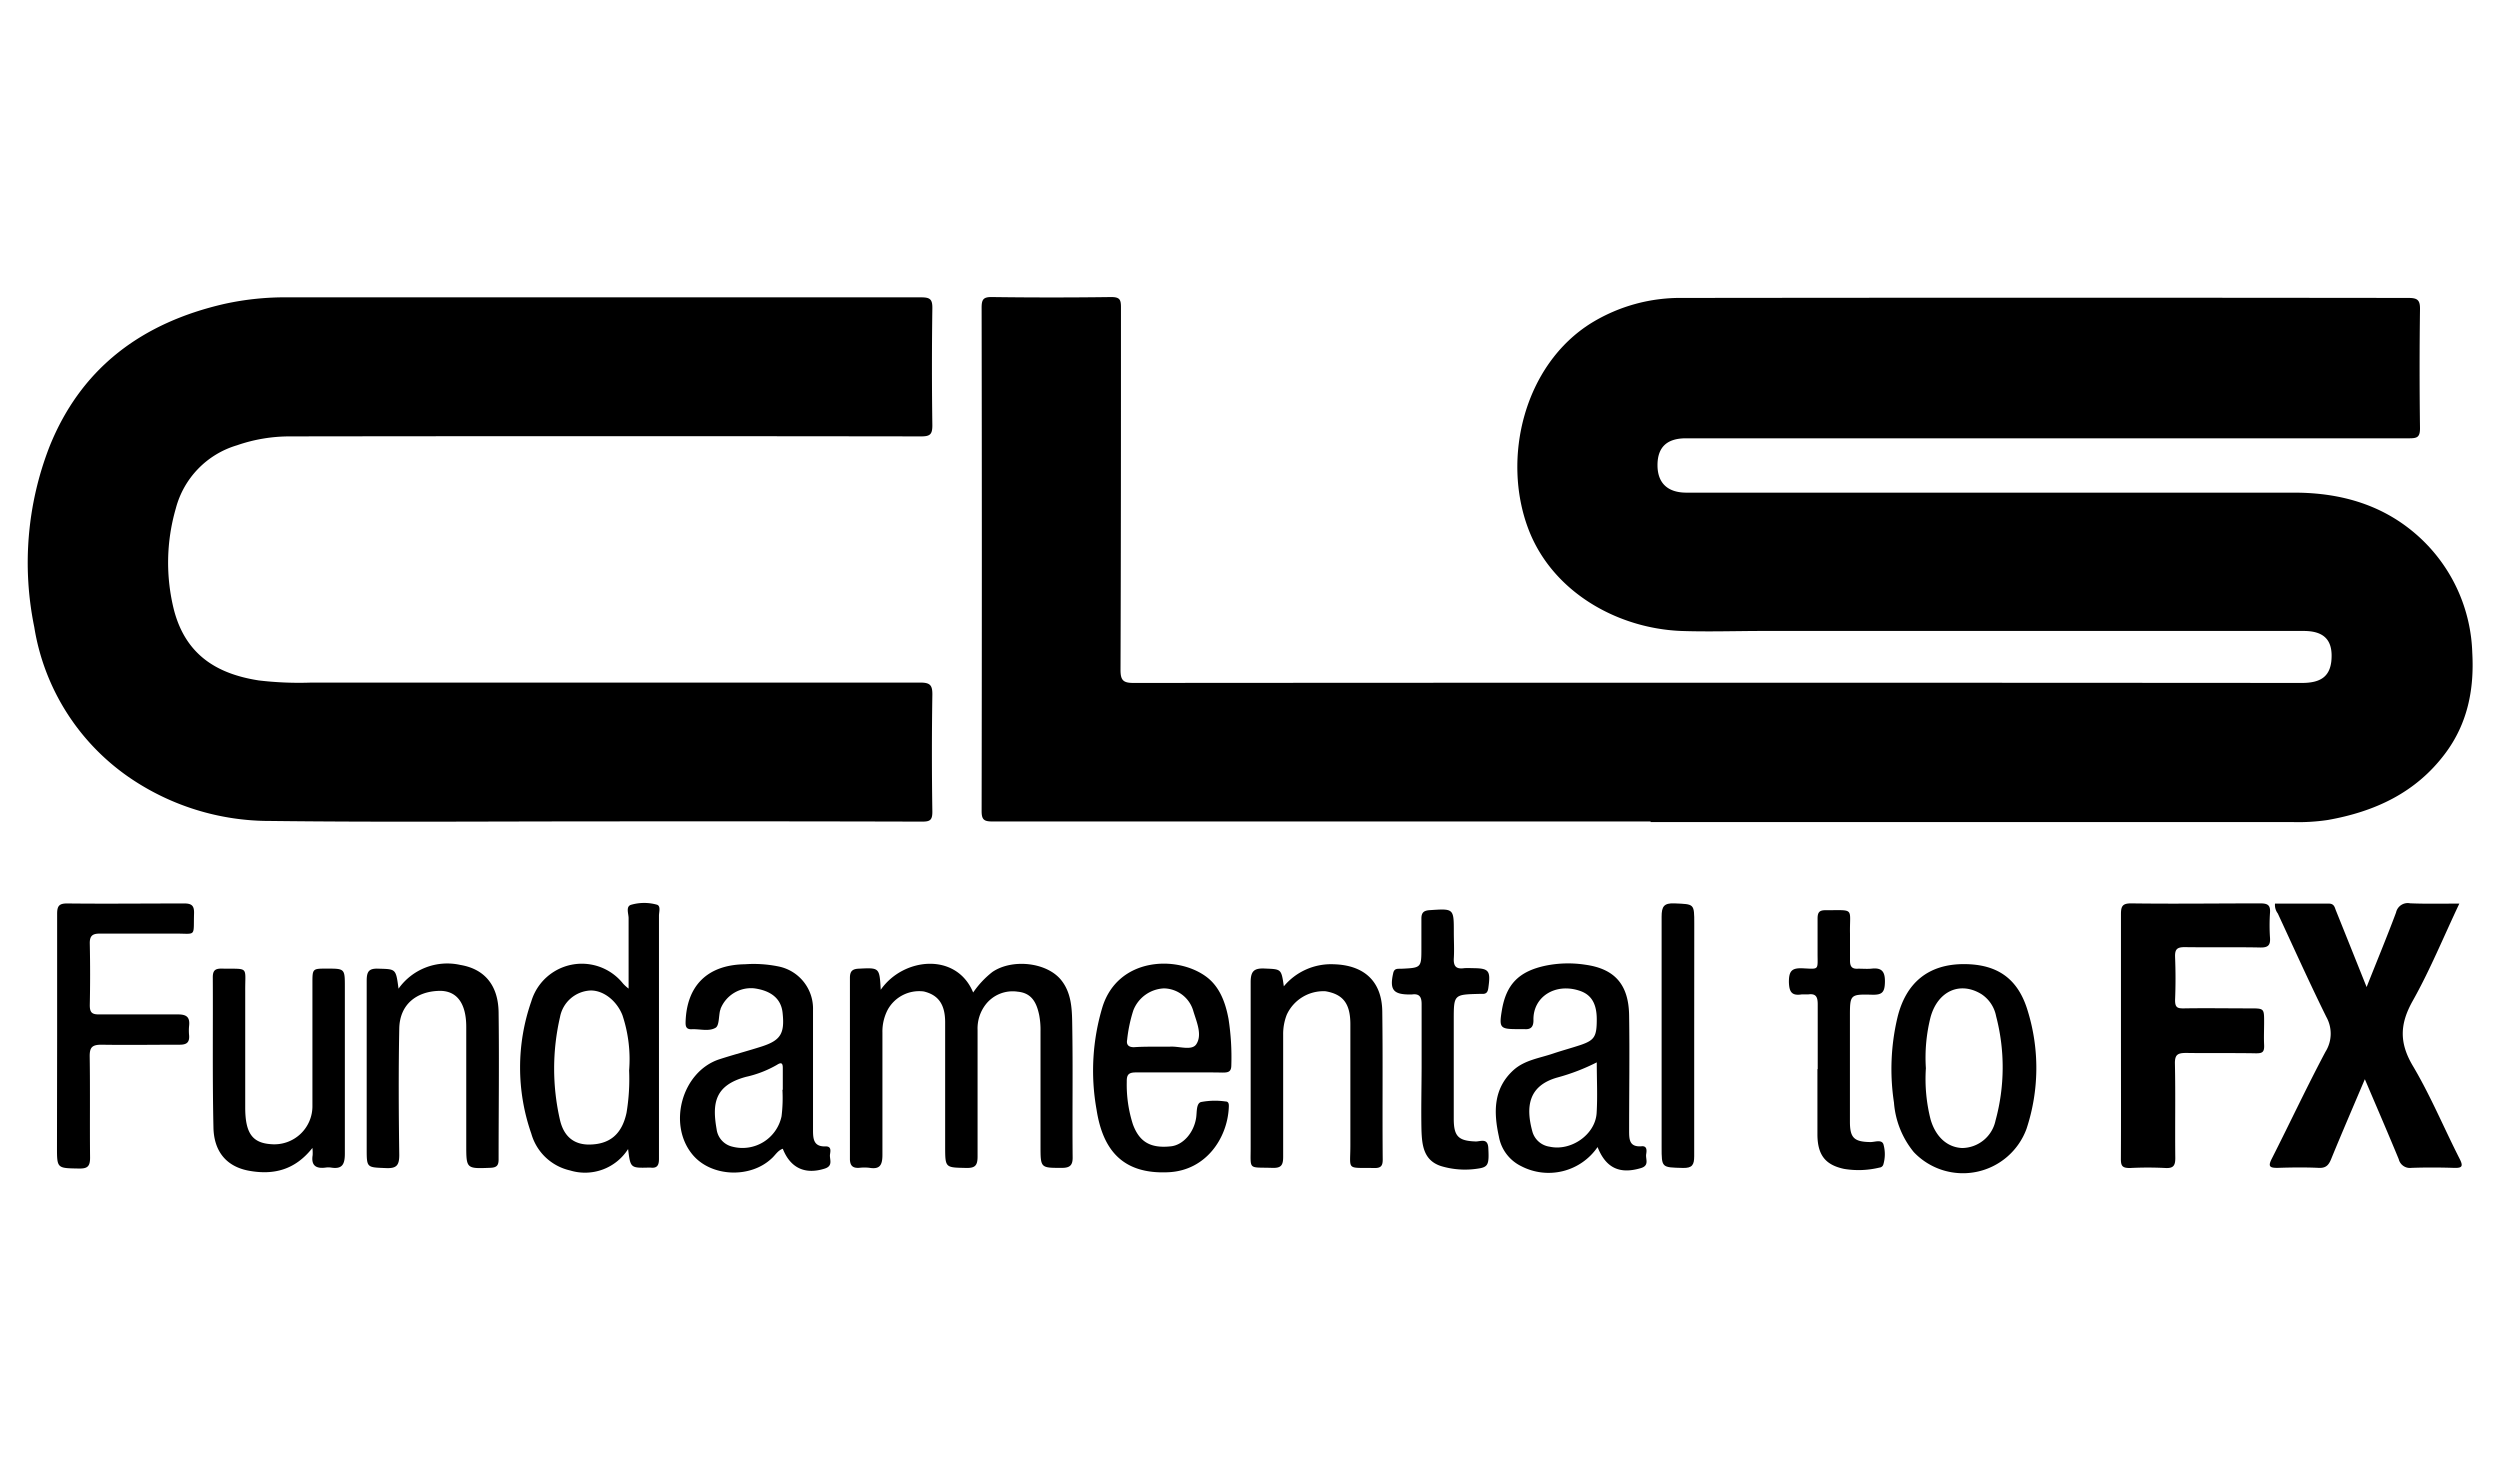
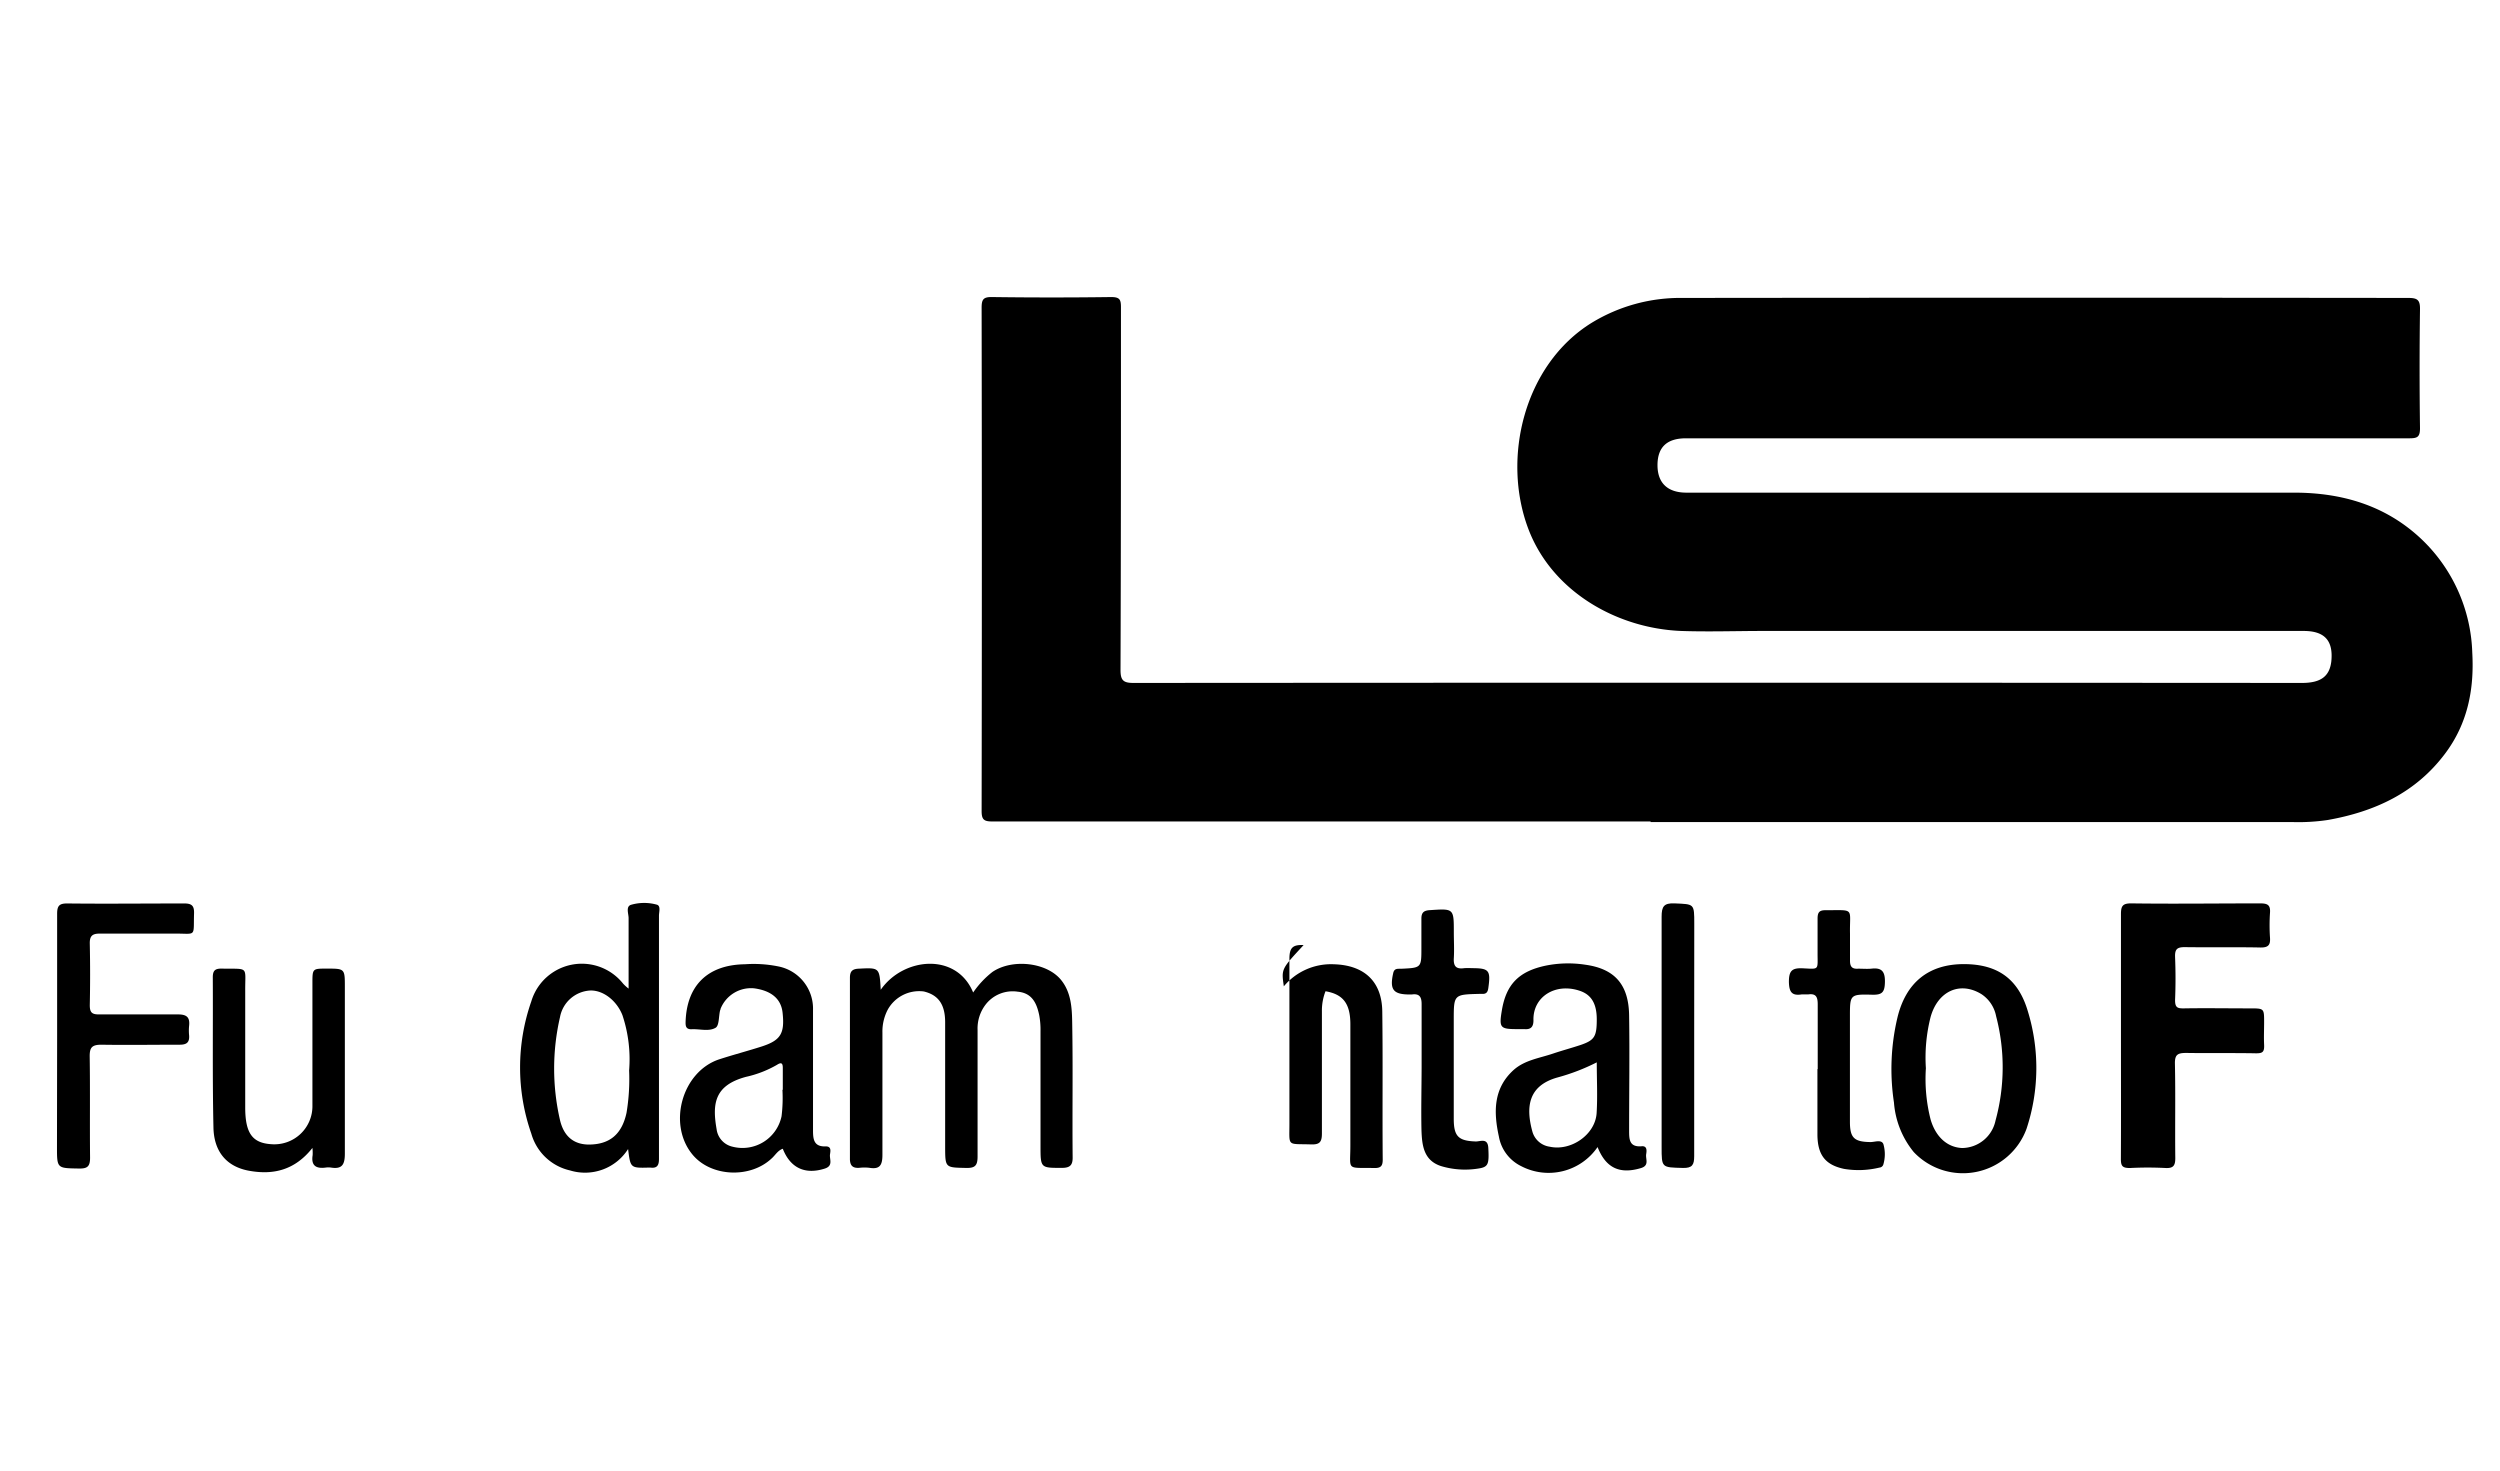
<svg xmlns="http://www.w3.org/2000/svg" viewBox="0 0 340 200" data-name="Layer 1" id="Layer_1">
  <title>ExperienceLogo_</title>
  <g id="xS4QjG">
    <path d="M224.48,111.72q-44.78,0-89.53,0c-1.13,0-1.45-.25-1.45-1.42q.06-34.23,0-68.46c0-1.12.24-1.46,1.42-1.44q8.1.11,16.19,0c1.17,0,1.34.34,1.34,1.38,0,16.44,0,32.88-.06,49.32,0,1.43.37,1.78,1.78,1.78q79.45-.06,158.89,0c2.57,0,3.76-.89,4-2.94.28-2.81-.9-4.12-3.74-4.13H239.81c-3.73,0-7.47.13-11.19,0-8.66-.35-17.52-5.3-20.77-13.89-3.64-9.64-.56-22.32,8.59-28a23.11,23.11,0,0,1,12.45-3.4q49.33-.06,98.66,0c1.19,0,1.59.26,1.57,1.52q-.11,8.1,0,16.2c0,1.22-.38,1.37-1.47,1.37q-49.18,0-98.37,0c-2.6,0-3.87,1.23-3.86,3.68s1.43,3.71,3.93,3.71H312c6.5,0,12.41,1.73,17.23,6.24a22.23,22.23,0,0,1,7,15.55c.28,5-.65,9.66-3.72,13.73-4,5.32-9.57,7.87-15.94,9a27.06,27.06,0,0,1-4.84.28H224.48Z" />
-     <path d="M80.79,111.71c-14.68,0-29.35.12-44-.06a33.75,33.75,0,0,1-19.33-6A30.72,30.72,0,0,1,4.66,85.28,43.55,43.55,0,0,1,6.74,60.72c4.34-10.79,12.67-16.84,23.78-19.39a38.35,38.35,0,0,1,8.75-.89q43,0,86,0c1.21,0,1.55.25,1.53,1.5q-.11,7.95,0,15.9c0,1.22-.29,1.51-1.52,1.51q-42.91-.06-85.84,0a21.78,21.78,0,0,0-7.21,1.21,12.17,12.17,0,0,0-8.32,8.59A26.45,26.45,0,0,0,23.67,83c1.61,6.09,5.85,8.66,11.53,9.54a46.71,46.71,0,0,0,7.19.29q41.37,0,82.75,0c1.35,0,1.68.34,1.66,1.67q-.12,7.95,0,15.9c0,1.14-.32,1.34-1.39,1.34Q103.1,111.68,80.79,111.71Z" />
-     <path d="M334.47,122.89c-2.17,4.58-4,9.07-6.37,13.28-1.72,3.09-1.81,5.61,0,8.71,2.42,4.06,4.25,8.47,6.4,12.7.57,1.1.3,1.29-.81,1.25-1.91-.06-3.83-.07-5.74,0a1.56,1.56,0,0,1-1.72-1.18c-1.47-3.56-3-7.1-4.61-10.88-1.6,3.77-3.13,7.31-4.59,10.88-.34.83-.73,1.23-1.69,1.18-1.87-.09-3.73-.06-5.6,0-1,0-1.33-.15-.8-1.2,2.46-4.85,4.77-9.78,7.32-14.58a4.65,4.65,0,0,0,.12-4.75c-2.29-4.64-4.42-9.37-6.6-14.07a1.91,1.91,0,0,1-.38-1.34c2.43,0,4.87,0,7.31,0,.78,0,.81.56,1,1,1.35,3.35,2.69,6.71,4.15,10.35,1.4-3.54,2.76-6.81,4-10.13a1.63,1.63,0,0,1,1.91-1.26C329.91,122.94,332.07,122.89,334.47,122.89Z" />
    <path d="M288.45,140.84c0-5.5,0-11,0-16.49,0-1.08.18-1.5,1.41-1.49,5.84.08,11.68,0,17.52,0,1,0,1.42.21,1.34,1.28a25.57,25.57,0,0,0,0,3.39c.07,1-.24,1.35-1.31,1.33-3.43-.07-6.87,0-10.3-.05-1.05,0-1.33.31-1.3,1.32.08,2,.08,3.93,0,5.89,0,1,.32,1.13,1.17,1.12,3-.05,6,0,9,0,1.94,0,1.94,0,1.94,1.86,0,1-.05,2.07,0,3.09s-.24,1.17-1.15,1.16c-3.14-.06-6.29,0-9.42-.05-1.18,0-1.59.21-1.56,1.49.09,4.27,0,8.54.05,12.81,0,1-.25,1.4-1.31,1.35a46.34,46.34,0,0,0-4.86,0c-1,0-1.23-.25-1.23-1.22C288.47,152,288.45,146.43,288.45,140.84Z" />
    <path d="M119.78,134.61c3.06-4.41,10.29-5.14,12.57.37a12.53,12.53,0,0,1,2.6-2.78c2.68-1.85,7.45-1.35,9.4,1.13,1.36,1.72,1.44,3.86,1.47,5.88.11,6.08,0,12.16.06,18.24,0,1-.36,1.36-1.37,1.38-3,0-3,.07-3-3,0-5.2,0-10.4,0-15.6a10.7,10.7,0,0,0-.18-2.18c-.35-1.67-1-3-2.92-3.18a4.64,4.64,0,0,0-4.38,1.77,5.34,5.34,0,0,0-1.08,3.43c0,5.74,0,11.48,0,17.21,0,1.23-.33,1.59-1.56,1.56-2.85-.06-2.84,0-2.85-2.89,0-5.64,0-11.28,0-16.92,0-2.46-.95-3.72-2.9-4.19a4.88,4.88,0,0,0-4.91,2.48,6.41,6.41,0,0,0-.72,3.11c0,5.54,0,11.08,0,16.63,0,1.41-.36,2-1.78,1.76a5.91,5.91,0,0,0-1.33,0c-.93.08-1.32-.29-1.31-1.26q0-12.28,0-24.57c0-.87.3-1.21,1.19-1.25C119.61,131.6,119.61,131.57,119.78,134.61Z" />
    <path d="M85.42,156.27a6.94,6.94,0,0,1-7.89,2.91,7.1,7.1,0,0,1-5.27-5,27.27,27.27,0,0,1,0-18,7.17,7.17,0,0,1,12.47-2.42,5.37,5.37,0,0,0,.76.69c0-3.37,0-6.47,0-9.58,0-.63-.43-1.62.38-1.83a6.43,6.43,0,0,1,3.48,0c.54.17.27,1,.27,1.49q0,13.76,0,27.51c0,1.86,0,3.73,0,5.59,0,.9-.29,1.28-1.18,1.16h-.15C85.74,158.86,85.74,158.86,85.42,156.27Zm.14-10.68a19,19,0,0,0-.91-7.53c-.79-2-2.64-3.42-4.4-3.35a4.43,4.43,0,0,0-4.09,3.62,31.18,31.18,0,0,0,0,14c.53,2.26,1.91,3.31,3.89,3.33,2.86,0,4.53-1.39,5.16-4.33A28,28,0,0,0,85.56,145.59Z" />
    <path d="M217.27,156a8.07,8.07,0,0,1-10.42,2.58,5.55,5.55,0,0,1-3-4c-.73-3.33-.77-6.55,2-9.06,1.52-1.36,3.54-1.61,5.38-2.24,1.25-.42,2.53-.76,3.78-1.18,1.85-.64,2.15-1.15,2.15-3.46,0-2.1-.71-3.33-2.25-3.87-3.35-1.17-6.46.78-6.36,4,0,.87-.35,1.27-1.23,1.19-.35,0-.69,0-1,0-2.31,0-2.46-.19-2.07-2.54.59-3.56,2.32-5.33,6-6.1a15.39,15.39,0,0,1,5.41-.11c4,.57,5.85,2.75,5.9,6.92.08,5.2,0,10.39,0,15.59,0,1.21,0,2.32,1.72,2.17.76-.06.67.64.6,1.08-.11.66.49,1.55-.75,1.9C220.28,159.71,218.4,158.86,217.27,156Zm-.11-11.52a27.81,27.81,0,0,1-5.32,2.05c-4,1.11-4.37,4-3.42,7.42a2.85,2.85,0,0,0,2.33,2c2.89.64,6.19-1.62,6.39-4.55C217.28,149.12,217.16,146.87,217.16,144.44Z" />
    <path d="M106.46,156.23c-.69.24-1,.86-1.52,1.32-2.91,2.74-8.2,2.51-10.72-.48-3.47-4.11-1.49-11.31,3.59-13,1.91-.62,3.85-1.13,5.76-1.74,2.61-.84,3.17-1.78,2.86-4.61-.2-1.88-1.54-3-3.89-3.31A4.46,4.46,0,0,0,98,137.19c0,.09-.06.19-.08.28-.18.8-.11,2-.59,2.3-.93.56-2.19.14-3.31.21-.69,0-.79-.38-.78-.95.13-5,3-7.82,8.07-7.89a16.81,16.81,0,0,1,4.53.29,5.85,5.85,0,0,1,4.73,5.92c0,5.44,0,10.88,0,16.32,0,1.2.06,2.32,1.75,2.24.78,0,.62.67.56,1.09-.09.67.48,1.55-.72,1.93C109.52,159.77,107.5,158.88,106.46,156.23Zm0-8v-3c0-.63-.19-.8-.78-.42a14.8,14.8,0,0,1-4.22,1.64c-4.27,1.15-4.62,3.61-4,7.13a2.8,2.8,0,0,0,2.16,2.37,5.43,5.43,0,0,0,6.67-4.13A20.4,20.4,0,0,0,106.41,148.19Z" />
-     <path d="M160.36,145.85c-2,0-3.93,0-5.89,0-1,0-1.25.33-1.23,1.28a17.65,17.65,0,0,0,.83,5.77c.88,2.4,2.39,3.3,5.17,3,1.65-.17,3.14-1.85,3.44-3.91.11-.76,0-1.9.64-2.11a10.13,10.13,0,0,1,3.35-.08c.53,0,.46.55.44.93-.23,4.08-3.09,8.42-8.13,8.69-6.27.33-9-3-9.85-8.52a30,30,0,0,1,.82-14c2.13-6.66,10-7,14-4.14,1.9,1.35,2.71,3.55,3.13,5.82a33.86,33.86,0,0,1,.38,6.29c0,.9-.42,1-1.18,1C164.28,145.83,162.32,145.85,160.36,145.85Zm-2.31-3.5c.34,0,.69,0,1,0,1.24-.11,3,.59,3.63-.31.86-1.27.08-3-.38-4.51a4.24,4.24,0,0,0-4-3.11,4.69,4.69,0,0,0-4.17,3,19.64,19.64,0,0,0-.84,4c-.13.69.22,1,.92,1C155.5,142.33,156.77,142.35,158.05,142.35Z" />
    <path d="M267.08,131.12c4.59,0,7.4,2,8.7,6.39a26.32,26.32,0,0,1-.17,16,9.21,9.21,0,0,1-15.34,3.17,12.07,12.07,0,0,1-2.69-6.73,30.36,30.36,0,0,1,.46-11.51C259.17,133.68,262.24,131.12,267.08,131.12Zm-5.16,14.16a22.27,22.27,0,0,0,.65,7c.7,2.36,2.28,3.77,4.29,3.85a4.69,4.69,0,0,0,4.53-3.73,27.46,27.46,0,0,0,.08-14.2,4.62,4.62,0,0,0-2-3c-2.89-1.77-5.9-.44-6.9,3.08A22.45,22.45,0,0,0,261.92,145.28Z" />
    <path d="M7.77,140.76c0-5.5,0-11,0-16.49,0-1.1.31-1.41,1.41-1.4,5.3.06,10.6,0,15.89,0,1.06,0,1.35.36,1.32,1.36-.1,3.31.38,2.71-2.7,2.74-3.38,0-6.77,0-10.15,0-1,0-1.35.34-1.33,1.36.06,2.79.06,5.59,0,8.38,0,1,.31,1.26,1.27,1.25,3.58,0,7.16,0,10.74,0,1.18,0,1.62.4,1.5,1.54a6.47,6.47,0,0,0,0,1.32c.07,1-.39,1.27-1.32,1.26-3.53,0-7.07.06-10.6,0-1.35,0-1.62.42-1.6,1.67.07,4.56,0,9.12.05,13.69,0,1.17-.33,1.5-1.5,1.48-3-.05-3,0-3-2.92Z" />
    <path d="M42.49,156.12c-2.37,3-5.26,3.7-8.58,3.11s-4.82-2.86-4.88-5.88c-.15-6.81-.05-13.63-.09-20.44,0-.92.32-1.19,1.2-1.18,3.77.07,3.19-.39,3.21,3,0,5.29,0,10.59,0,15.88,0,3.55,1,4.83,3.53,5a5.18,5.18,0,0,0,5.61-5.26c0-5.54,0-11.08,0-16.62,0-2,0-2,1.94-2,2.47,0,2.47,0,2.47,2.51,0,7.55,0,15.1,0,22.65,0,1.46-.35,2.15-1.88,1.9a2.55,2.55,0,0,0-.73,0c-1.31.18-2-.28-1.77-1.69A6.51,6.51,0,0,0,42.49,156.12Z" />
-     <path d="M174.6,134.14a8.35,8.35,0,0,1,6.78-3c4.12.11,6.56,2.3,6.61,6.42.09,6.71,0,13.43.06,20.15,0,.79-.21,1.15-1.08,1.14-4-.07-3.3.43-3.32-3.21,0-5.45,0-10.89,0-16.33,0-2.84-1-4.09-3.38-4.5A5.49,5.49,0,0,0,175,138a7.2,7.2,0,0,0-.49,2.72c0,5.54,0,11.08,0,16.62,0,1.16-.3,1.53-1.48,1.49-3.33-.11-2.93.37-2.94-2.88,0-7.45,0-14.91,0-22.36,0-1.53.47-1.94,1.93-1.87C174.25,131.82,174.26,131.74,174.6,134.14Z" />
-     <path d="M54.2,134.46a8.12,8.12,0,0,1,8.4-3.23c3.31.55,5.16,2.78,5.21,6.45.09,6.67,0,13.34,0,20,0,.79-.23,1.1-1.08,1.14-3.32.13-3.32.16-3.32-3.16v-15c0-.34,0-.69,0-1,0-3.23-1.29-5-3.78-4.9-2.94.11-5.26,1.79-5.33,5.11-.11,5.74-.08,11.47,0,17.21,0,1.43-.39,1.84-1.8,1.78-2.63-.11-2.63,0-2.63-2.67,0-7.6,0-15.2,0-22.8,0-1.29.31-1.71,1.63-1.65C53.84,131.81,53.84,131.73,54.2,134.46Z" />
+     <path d="M174.6,134.14a8.35,8.35,0,0,1,6.78-3c4.12.11,6.56,2.3,6.61,6.42.09,6.71,0,13.43.06,20.15,0,.79-.21,1.15-1.08,1.14-4-.07-3.3.43-3.32-3.21,0-5.45,0-10.89,0-16.33,0-2.84-1-4.09-3.38-4.5a7.2,7.2,0,0,0-.49,2.72c0,5.54,0,11.08,0,16.62,0,1.16-.3,1.53-1.48,1.49-3.33-.11-2.93.37-2.94-2.88,0-7.45,0-14.91,0-22.36,0-1.53.47-1.94,1.93-1.87C174.25,131.82,174.26,131.74,174.6,134.14Z" />
    <path d="M193.34,145.24c0-2.89,0-5.79,0-8.68,0-1-.31-1.46-1.34-1.31h-.29c-2.24,0-2.73-.67-2.24-2.88.15-.73.64-.6,1.11-.62,2.73-.13,2.73-.13,2.73-2.83,0-1.32,0-2.65,0-4,0-.83.35-1.09,1.14-1.14,3.27-.22,3.27-.24,3.27,3,0,1.18.07,2.36,0,3.53s.37,1.51,1.43,1.36a8.85,8.85,0,0,1,1,0c2.38,0,2.6.29,2.26,2.72-.08.56-.29.8-.83.78h-.44c-3.43.09-3.43.09-3.43,3.6v13.39c0,2.41.65,3,3,3.08.66,0,1.63-.51,1.7.89.12,2.26,0,2.61-1.48,2.81a11.31,11.31,0,0,1-4.94-.35c-2.4-.77-2.6-2.87-2.67-4.9C193.26,150.93,193.33,148.09,193.34,145.24Z" />
    <path d="M247.21,145.41c0-2.94,0-5.89,0-8.83,0-1-.24-1.49-1.3-1.34-.29,0-.6,0-.88,0-1.36.21-1.7-.34-1.74-1.69,0-1.52.41-1.93,1.9-1.86,2.26.11,2,.27,2-2.05,0-1.56,0-3.13,0-4.7,0-.78.18-1.16,1.06-1.15,4.08,0,3.28-.38,3.35,3.19,0,1.22,0,2.45,0,3.67,0,.85.31,1.15,1.12,1.09.59,0,1.18.05,1.76,0,1.39-.17,1.89.33,1.87,1.78s-.39,1.8-1.76,1.76c-3-.08-3,0-3,3,0,4.76,0,9.51,0,14.27,0,2.21.57,2.74,2.8,2.77.6,0,1.49-.38,1.75.28a4.93,4.93,0,0,1,0,2.75.59.59,0,0,1-.53.44,12,12,0,0,1-4.81.18c-2.54-.54-3.59-1.87-3.63-4.59,0-3,0-6,0-9Z" />
    <path d="M230.41,140.92c0,5.44,0,10.88,0,16.32,0,1.19-.27,1.63-1.54,1.6-2.89-.08-2.89,0-2.89-2.85,0-10.44,0-20.88,0-31.32,0-1.39.31-1.87,1.76-1.81,2.68.12,2.68,0,2.68,2.77Z" />
  </g>
</svg>